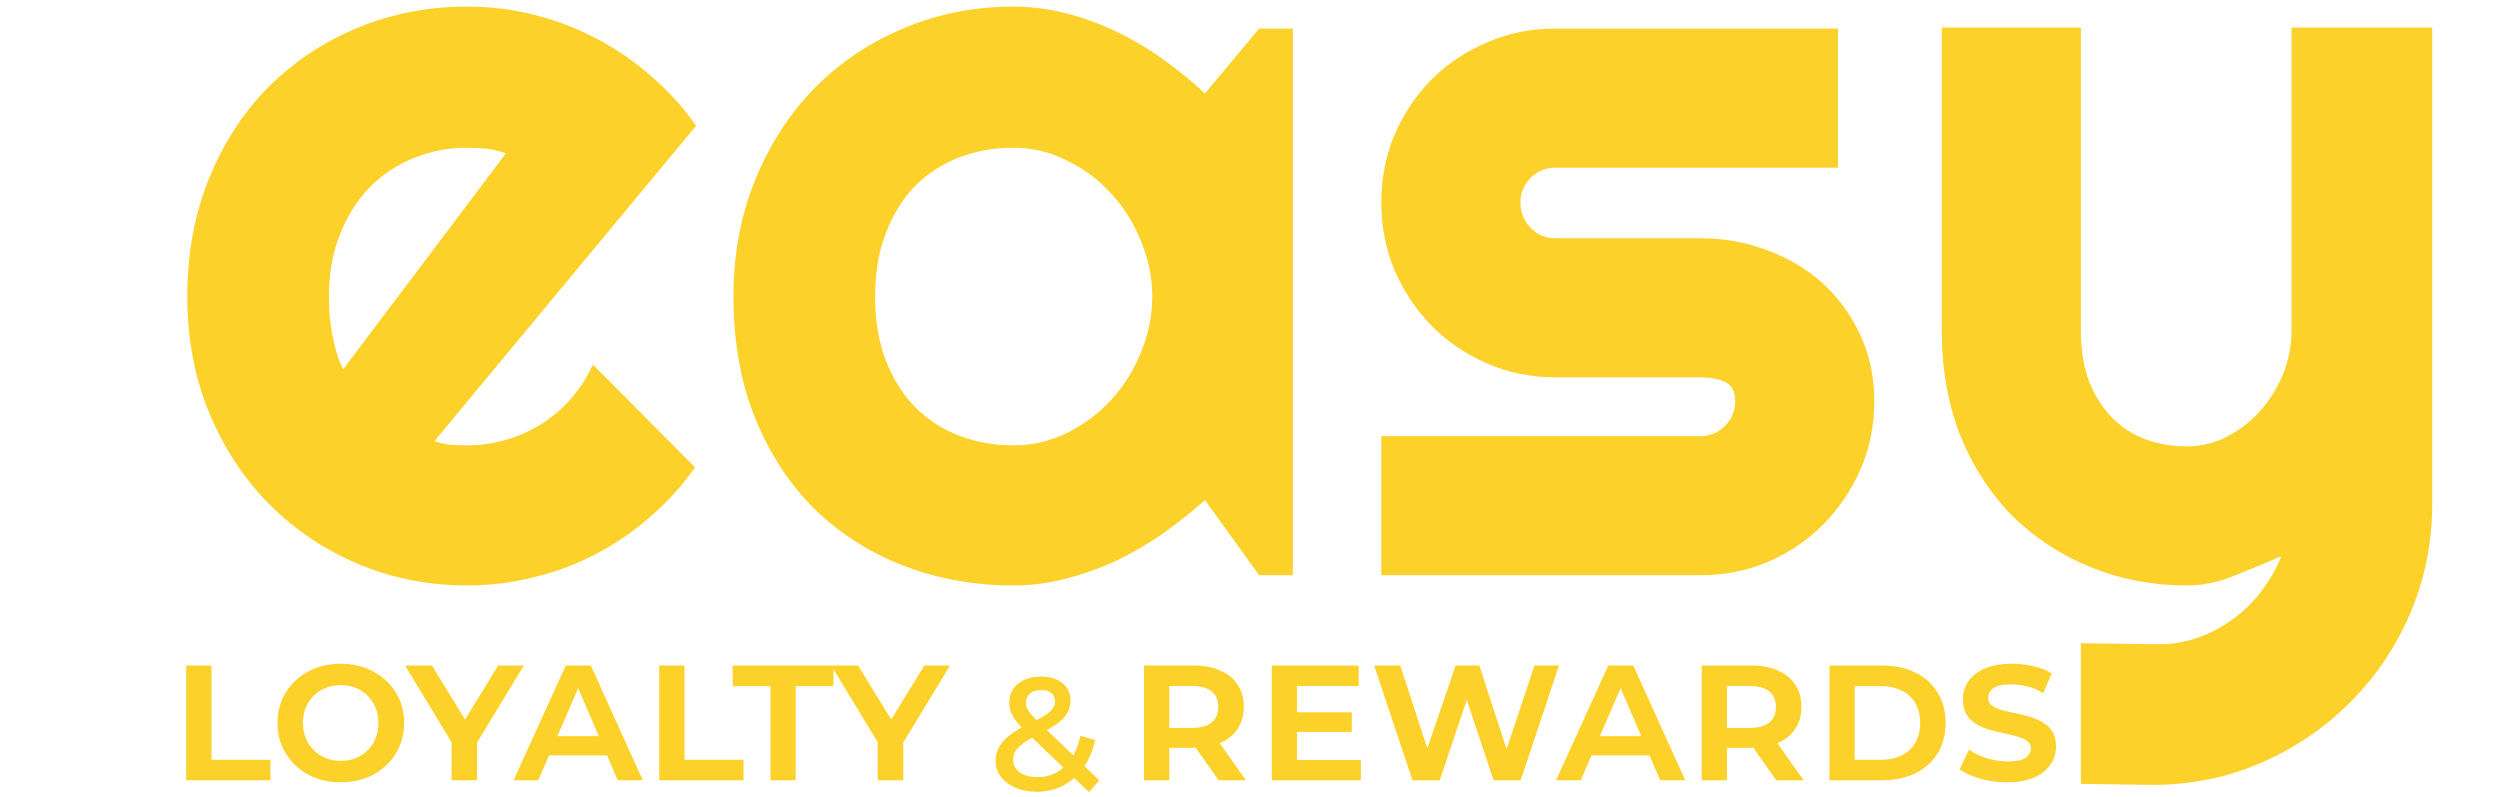
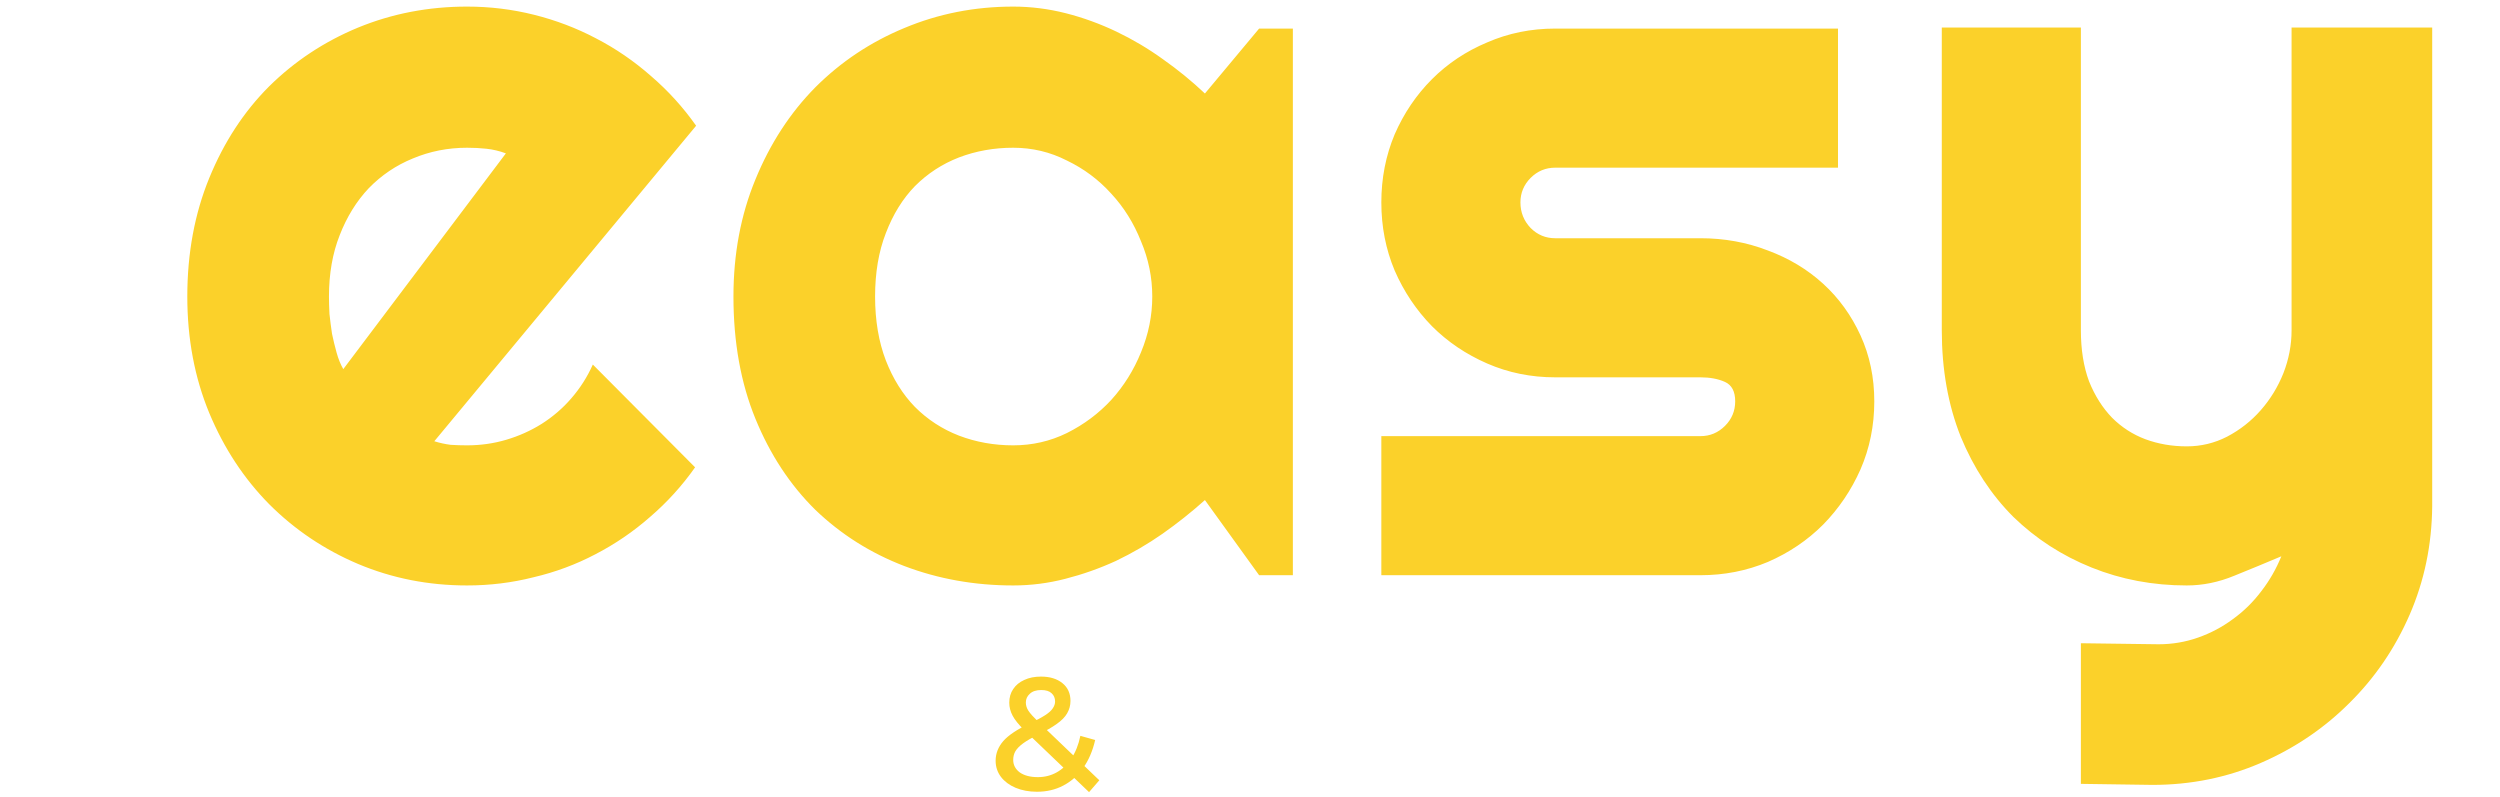
<svg xmlns="http://www.w3.org/2000/svg" width="116" height="37" viewBox="0 0 116 37" fill="none">
  <path d="M20.152 20.474C20.405 20.553 20.658 20.608 20.911 20.64C21.164 20.656 21.417 20.664 21.67 20.664C22.303 20.664 22.912 20.577 23.497 20.403C24.082 20.229 24.628 19.984 25.134 19.667C25.656 19.335 26.115 18.94 26.51 18.481C26.922 18.006 27.254 17.484 27.507 16.915L32.252 21.684C31.651 22.538 30.955 23.305 30.164 23.985C29.389 24.666 28.543 25.243 27.626 25.718C26.724 26.192 25.767 26.548 24.755 26.785C23.758 27.038 22.73 27.165 21.67 27.165C19.883 27.165 18.198 26.833 16.616 26.168C15.05 25.504 13.674 24.579 12.488 23.392C11.317 22.206 10.392 20.798 9.712 19.169C9.031 17.524 8.691 15.721 8.691 13.759C8.691 11.75 9.031 9.915 9.712 8.254C10.392 6.594 11.317 5.178 12.488 4.007C13.674 2.837 15.05 1.927 16.616 1.279C18.198 0.63 19.883 0.306 21.67 0.306C22.73 0.306 23.766 0.432 24.778 0.685C25.791 0.939 26.748 1.302 27.649 1.777C28.567 2.251 29.421 2.837 30.212 3.533C31.003 4.213 31.699 4.98 32.3 5.834L20.152 20.474ZM23.473 7.116C23.173 7.005 22.872 6.934 22.572 6.902C22.287 6.87 21.986 6.855 21.67 6.855C20.784 6.855 19.946 7.021 19.155 7.353C18.38 7.669 17.7 8.128 17.114 8.729C16.545 9.33 16.094 10.058 15.762 10.912C15.43 11.75 15.264 12.699 15.264 13.759C15.264 13.996 15.272 14.265 15.287 14.566C15.319 14.866 15.359 15.175 15.406 15.491C15.469 15.792 15.541 16.084 15.62 16.369C15.699 16.654 15.802 16.907 15.928 17.128L23.473 7.116ZM59.989 26.69H58.423L55.908 23.203C55.291 23.756 54.635 24.278 53.939 24.768C53.259 25.243 52.539 25.662 51.78 26.026C51.021 26.374 50.238 26.651 49.431 26.857C48.64 27.062 47.833 27.165 47.011 27.165C45.223 27.165 43.539 26.864 41.957 26.263C40.391 25.662 39.015 24.792 37.828 23.653C36.658 22.499 35.732 21.091 35.052 19.43C34.372 17.769 34.032 15.879 34.032 13.759C34.032 11.782 34.372 9.971 35.052 8.326C35.732 6.665 36.658 5.241 37.828 4.055C39.015 2.868 40.391 1.951 41.957 1.302C43.539 0.638 45.223 0.306 47.011 0.306C47.833 0.306 48.648 0.409 49.455 0.614C50.261 0.82 51.044 1.105 51.804 1.468C52.563 1.832 53.283 2.259 53.963 2.75C54.659 3.24 55.307 3.77 55.908 4.339L58.423 1.326H59.989V26.69ZM53.465 13.759C53.465 12.873 53.291 12.019 52.943 11.197C52.61 10.358 52.152 9.623 51.566 8.99C50.981 8.341 50.293 7.827 49.502 7.448C48.727 7.052 47.897 6.855 47.011 6.855C46.125 6.855 45.286 7.005 44.496 7.305C43.721 7.606 43.04 8.049 42.455 8.634C41.886 9.219 41.435 9.947 41.103 10.817C40.77 11.671 40.604 12.652 40.604 13.759C40.604 14.866 40.77 15.855 41.103 16.725C41.435 17.579 41.886 18.299 42.455 18.884C43.04 19.47 43.721 19.912 44.496 20.213C45.286 20.514 46.125 20.664 47.011 20.664C47.897 20.664 48.727 20.474 49.502 20.094C50.293 19.699 50.981 19.185 51.566 18.552C52.152 17.904 52.61 17.168 52.943 16.345C53.291 15.507 53.465 14.645 53.465 13.759ZM78.9 26.69H64.094V20.237H78.9C79.343 20.237 79.722 20.078 80.039 19.762C80.355 19.446 80.513 19.066 80.513 18.623C80.513 18.165 80.355 17.864 80.039 17.722C79.722 17.579 79.343 17.508 78.9 17.508H72.161C71.038 17.508 69.987 17.294 69.006 16.867C68.025 16.44 67.171 15.863 66.443 15.135C65.716 14.392 65.138 13.53 64.711 12.549C64.3 11.568 64.094 10.516 64.094 9.393C64.094 8.27 64.3 7.218 64.711 6.238C65.138 5.257 65.716 4.403 66.443 3.675C67.171 2.947 68.025 2.378 69.006 1.967C69.987 1.54 71.038 1.326 72.161 1.326H85.283V7.78H72.161C71.719 7.78 71.339 7.938 71.022 8.254C70.706 8.571 70.548 8.95 70.548 9.393C70.548 9.852 70.706 10.248 71.022 10.58C71.339 10.896 71.719 11.054 72.161 11.054H78.9C80.007 11.054 81.051 11.244 82.032 11.624C83.013 11.988 83.867 12.502 84.594 13.166C85.322 13.83 85.9 14.629 86.327 15.562C86.754 16.496 86.967 17.516 86.967 18.623C86.967 19.746 86.754 20.798 86.327 21.779C85.9 22.744 85.322 23.598 84.594 24.341C83.867 25.069 83.013 25.646 82.032 26.073C81.051 26.485 80.007 26.69 78.9 26.69ZM96.553 36.371V29.846L100.159 29.894C100.792 29.894 101.401 29.791 101.986 29.585C102.572 29.38 103.11 29.095 103.6 28.731C104.106 28.367 104.549 27.932 104.929 27.426C105.308 26.936 105.617 26.398 105.854 25.812C105.142 26.113 104.415 26.414 103.671 26.714C102.943 27.015 102.208 27.165 101.464 27.165C99.898 27.165 98.427 26.888 97.051 26.334C95.675 25.781 94.465 24.998 93.421 23.985C92.393 22.957 91.578 21.716 90.977 20.26C90.392 18.789 90.099 17.144 90.099 15.325V1.279H96.553V15.325C96.553 16.227 96.68 17.018 96.933 17.698C97.201 18.362 97.557 18.924 98 19.383C98.443 19.825 98.957 20.158 99.543 20.379C100.144 20.601 100.784 20.711 101.464 20.711C102.129 20.711 102.754 20.561 103.339 20.26C103.94 19.944 104.462 19.533 104.905 19.027C105.348 18.52 105.696 17.951 105.949 17.318C106.202 16.67 106.329 16.005 106.329 15.325V1.279H112.854V23.487C112.838 25.275 112.49 26.951 111.81 28.517C111.129 30.083 110.196 31.452 109.01 32.622C107.839 33.793 106.471 34.718 104.905 35.398C103.339 36.078 101.662 36.419 99.875 36.419L96.553 36.371Z" fill="#FBD12A" />
-   <path d="M8.641 36.205V30.88H9.814V35.256H12.551V36.205H8.641ZM15.818 36.298C15.253 36.298 14.747 36.181 14.301 35.945C13.86 35.703 13.512 35.374 13.258 34.958C13.003 34.542 12.876 34.07 12.876 33.543C12.876 33.015 13.003 32.547 13.258 32.137C13.512 31.721 13.86 31.395 14.301 31.159C14.747 30.917 15.25 30.796 15.809 30.796C16.374 30.796 16.876 30.917 17.317 31.159C17.764 31.395 18.114 31.721 18.369 32.137C18.623 32.547 18.751 33.015 18.751 33.543C18.751 34.07 18.623 34.542 18.369 34.958C18.114 35.374 17.764 35.703 17.317 35.945C16.876 36.181 16.377 36.298 15.818 36.298ZM15.809 35.302C16.15 35.302 16.451 35.228 16.712 35.079C16.979 34.924 17.187 34.713 17.336 34.446C17.485 34.179 17.559 33.878 17.559 33.543C17.559 33.201 17.482 32.9 17.326 32.64C17.177 32.373 16.973 32.165 16.712 32.016C16.451 31.867 16.153 31.792 15.818 31.792C15.483 31.792 15.182 31.867 14.915 32.016C14.648 32.165 14.437 32.373 14.282 32.64C14.133 32.9 14.059 33.201 14.059 33.543C14.059 33.878 14.133 34.179 14.282 34.446C14.437 34.713 14.648 34.924 14.915 35.079C15.182 35.228 15.48 35.302 15.809 35.302ZM20.954 36.205V34.064L21.178 34.809L18.794 30.88H20.042L21.904 33.915H21.252L23.114 30.88H24.306L21.922 34.809L22.137 34.064V36.205H20.954ZM23.831 36.205L26.252 30.88H27.415L29.827 36.205H28.663L26.633 31.476H27.024L24.976 36.205H23.831ZM25.032 35.051L25.349 34.157H28.123L28.439 35.051H25.032ZM30.588 36.205V30.88H31.761V35.256H34.498V36.205H30.588ZM35.748 36.205V31.839H33.998V30.88H38.671V31.839H36.921V36.205H35.748ZM40.729 36.205V34.064L40.952 34.809L38.569 30.88H39.816L41.678 33.915H41.027L42.889 30.88H44.08L41.697 34.809L41.911 34.064V36.205H40.729Z" fill="#FBD12A" />
  <path d="M48.113 36.737C47.746 36.737 47.416 36.675 47.123 36.553C46.836 36.431 46.61 36.263 46.445 36.049C46.28 35.83 46.197 35.579 46.197 35.298C46.197 34.962 46.317 34.657 46.555 34.382C46.799 34.107 47.209 33.835 47.783 33.566C48.082 33.426 48.317 33.3 48.488 33.19C48.659 33.081 48.779 32.974 48.846 32.87C48.919 32.766 48.956 32.659 48.956 32.549C48.956 32.39 48.901 32.262 48.791 32.164C48.687 32.066 48.528 32.017 48.314 32.017C48.082 32.017 47.905 32.075 47.783 32.192C47.66 32.302 47.599 32.436 47.599 32.595C47.599 32.729 47.639 32.858 47.719 32.98C47.798 33.102 47.96 33.282 48.204 33.52L51.008 36.205L50.532 36.755L47.526 33.878C47.27 33.627 47.089 33.404 46.986 33.209C46.882 33.013 46.83 32.812 46.83 32.604C46.83 32.36 46.891 32.149 47.013 31.972C47.135 31.788 47.306 31.648 47.526 31.55C47.746 31.446 48.006 31.394 48.305 31.394C48.714 31.394 49.044 31.495 49.295 31.697C49.545 31.898 49.67 32.173 49.67 32.522C49.67 32.729 49.618 32.922 49.515 33.099C49.417 33.27 49.255 33.435 49.029 33.594C48.809 33.752 48.519 33.917 48.158 34.088C47.871 34.235 47.642 34.369 47.471 34.492C47.306 34.614 47.187 34.736 47.114 34.858C47.047 34.974 47.013 35.109 47.013 35.261C47.013 35.493 47.114 35.686 47.315 35.839C47.523 35.985 47.804 36.059 48.158 36.059C48.476 36.059 48.766 35.985 49.029 35.839C49.292 35.692 49.518 35.478 49.707 35.197C49.903 34.91 50.043 34.559 50.129 34.143L50.816 34.336C50.7 34.843 50.513 35.277 50.257 35.637C50.006 35.991 49.698 36.263 49.331 36.453C48.971 36.642 48.565 36.737 48.113 36.737Z" fill="#FBD12A" />
-   <path d="M53.083 36.205V30.88H55.383C55.86 30.88 56.273 30.957 56.621 31.113C56.968 31.262 57.235 31.479 57.421 31.764C57.614 32.05 57.71 32.394 57.71 32.798C57.71 33.195 57.614 33.536 57.421 33.822C57.235 34.107 56.968 34.325 56.621 34.473C56.273 34.622 55.86 34.697 55.383 34.697H53.735L54.256 34.185V36.205H53.083ZM56.546 36.205L55.178 34.269H56.444L57.812 36.205H56.546ZM54.256 34.325L53.828 33.775H55.299C55.708 33.775 56.016 33.691 56.22 33.524C56.425 33.35 56.528 33.108 56.528 32.798C56.528 32.487 56.425 32.248 56.22 32.081C56.016 31.913 55.708 31.829 55.299 31.829H53.828L54.256 31.289V34.325ZM60.026 33.049H62.725V33.961H60.026V33.049ZM60.184 35.265H63.144V36.205H59.011V30.88H63.042V31.829H60.184V35.265ZM65.54 36.205L63.762 30.88H64.972L66.527 35.647H65.912L67.542 30.88H68.64L70.195 35.647H69.609L71.201 30.88H72.336L70.558 36.205H69.301L67.896 31.988H68.221L66.806 36.205H65.54ZM72.201 36.205L74.622 30.88H75.785L78.197 36.205H77.033L75.003 31.476H75.394L73.346 36.205H72.201ZM73.402 35.051L73.719 34.157H76.493L76.809 35.051H73.402ZM78.958 36.205V30.88H81.258C81.736 30.88 82.148 30.957 82.496 31.113C82.843 31.262 83.11 31.479 83.296 31.764C83.489 32.05 83.585 32.394 83.585 32.798C83.585 33.195 83.489 33.536 83.296 33.822C83.11 34.107 82.843 34.325 82.496 34.473C82.148 34.622 81.736 34.697 81.258 34.697H79.61L80.131 34.185V36.205H78.958ZM82.421 36.205L81.053 34.269H82.319L83.688 36.205H82.421ZM80.131 34.325L79.703 33.775H81.174C81.584 33.775 81.891 33.691 82.096 33.524C82.3 33.35 82.403 33.108 82.403 32.798C82.403 32.487 82.3 32.248 82.096 32.081C81.891 31.913 81.584 31.829 81.174 31.829H79.703L80.131 31.289V34.325ZM84.886 36.205V30.88H87.297C87.905 30.88 88.43 30.988 88.871 31.206C89.317 31.423 89.662 31.733 89.904 32.137C90.152 32.534 90.276 33.002 90.276 33.542C90.276 34.089 90.152 34.56 89.904 34.958C89.662 35.355 89.317 35.662 88.871 35.879C88.43 36.096 87.905 36.205 87.297 36.205H84.886ZM86.059 35.255H87.26C87.638 35.255 87.964 35.187 88.237 35.051C88.511 34.914 88.722 34.719 88.871 34.464C89.019 34.21 89.094 33.902 89.094 33.542C89.094 33.182 89.019 32.875 88.871 32.621C88.722 32.366 88.511 32.174 88.237 32.044C87.964 31.907 87.638 31.839 87.26 31.839H86.059V35.255ZM95.397 34.632C95.397 34.967 95.304 35.259 95.118 35.507C94.938 35.755 94.68 35.951 94.345 36.093C94.01 36.23 93.6 36.298 93.116 36.298C92.701 36.298 92.291 36.242 91.888 36.131C91.49 36.019 91.171 35.873 90.929 35.693L91.366 34.781C91.59 34.948 91.863 35.082 92.185 35.181C92.508 35.28 92.837 35.33 93.172 35.33C93.57 35.33 93.846 35.271 94.001 35.153C94.156 35.035 94.234 34.895 94.234 34.734C94.234 34.585 94.175 34.467 94.057 34.38C93.945 34.293 93.793 34.225 93.6 34.175C93.414 34.12 93.21 34.07 92.986 34.026C92.763 33.977 92.539 33.921 92.316 33.859C92.092 33.797 91.888 33.71 91.701 33.598C91.515 33.487 91.363 33.338 91.245 33.151C91.133 32.965 91.078 32.729 91.078 32.444C91.078 32.115 91.171 31.826 91.357 31.578C91.543 31.33 91.804 31.137 92.139 31.001C92.48 30.864 92.88 30.796 93.34 30.796C93.669 30.796 93.998 30.833 94.327 30.908C94.662 30.976 94.954 31.091 95.202 31.252L94.802 32.165C94.566 32.009 94.317 31.904 94.057 31.848C93.802 31.786 93.551 31.755 93.303 31.755C92.93 31.755 92.66 31.814 92.493 31.932C92.331 32.05 92.251 32.199 92.251 32.379C92.251 32.528 92.306 32.646 92.418 32.733C92.536 32.819 92.688 32.891 92.874 32.947C93.061 32.996 93.265 33.043 93.489 33.086C93.718 33.13 93.942 33.185 94.159 33.254C94.383 33.316 94.587 33.403 94.774 33.514C94.966 33.62 95.118 33.763 95.23 33.943C95.341 34.123 95.397 34.352 95.397 34.632Z" fill="#FBD12A" />
</svg>